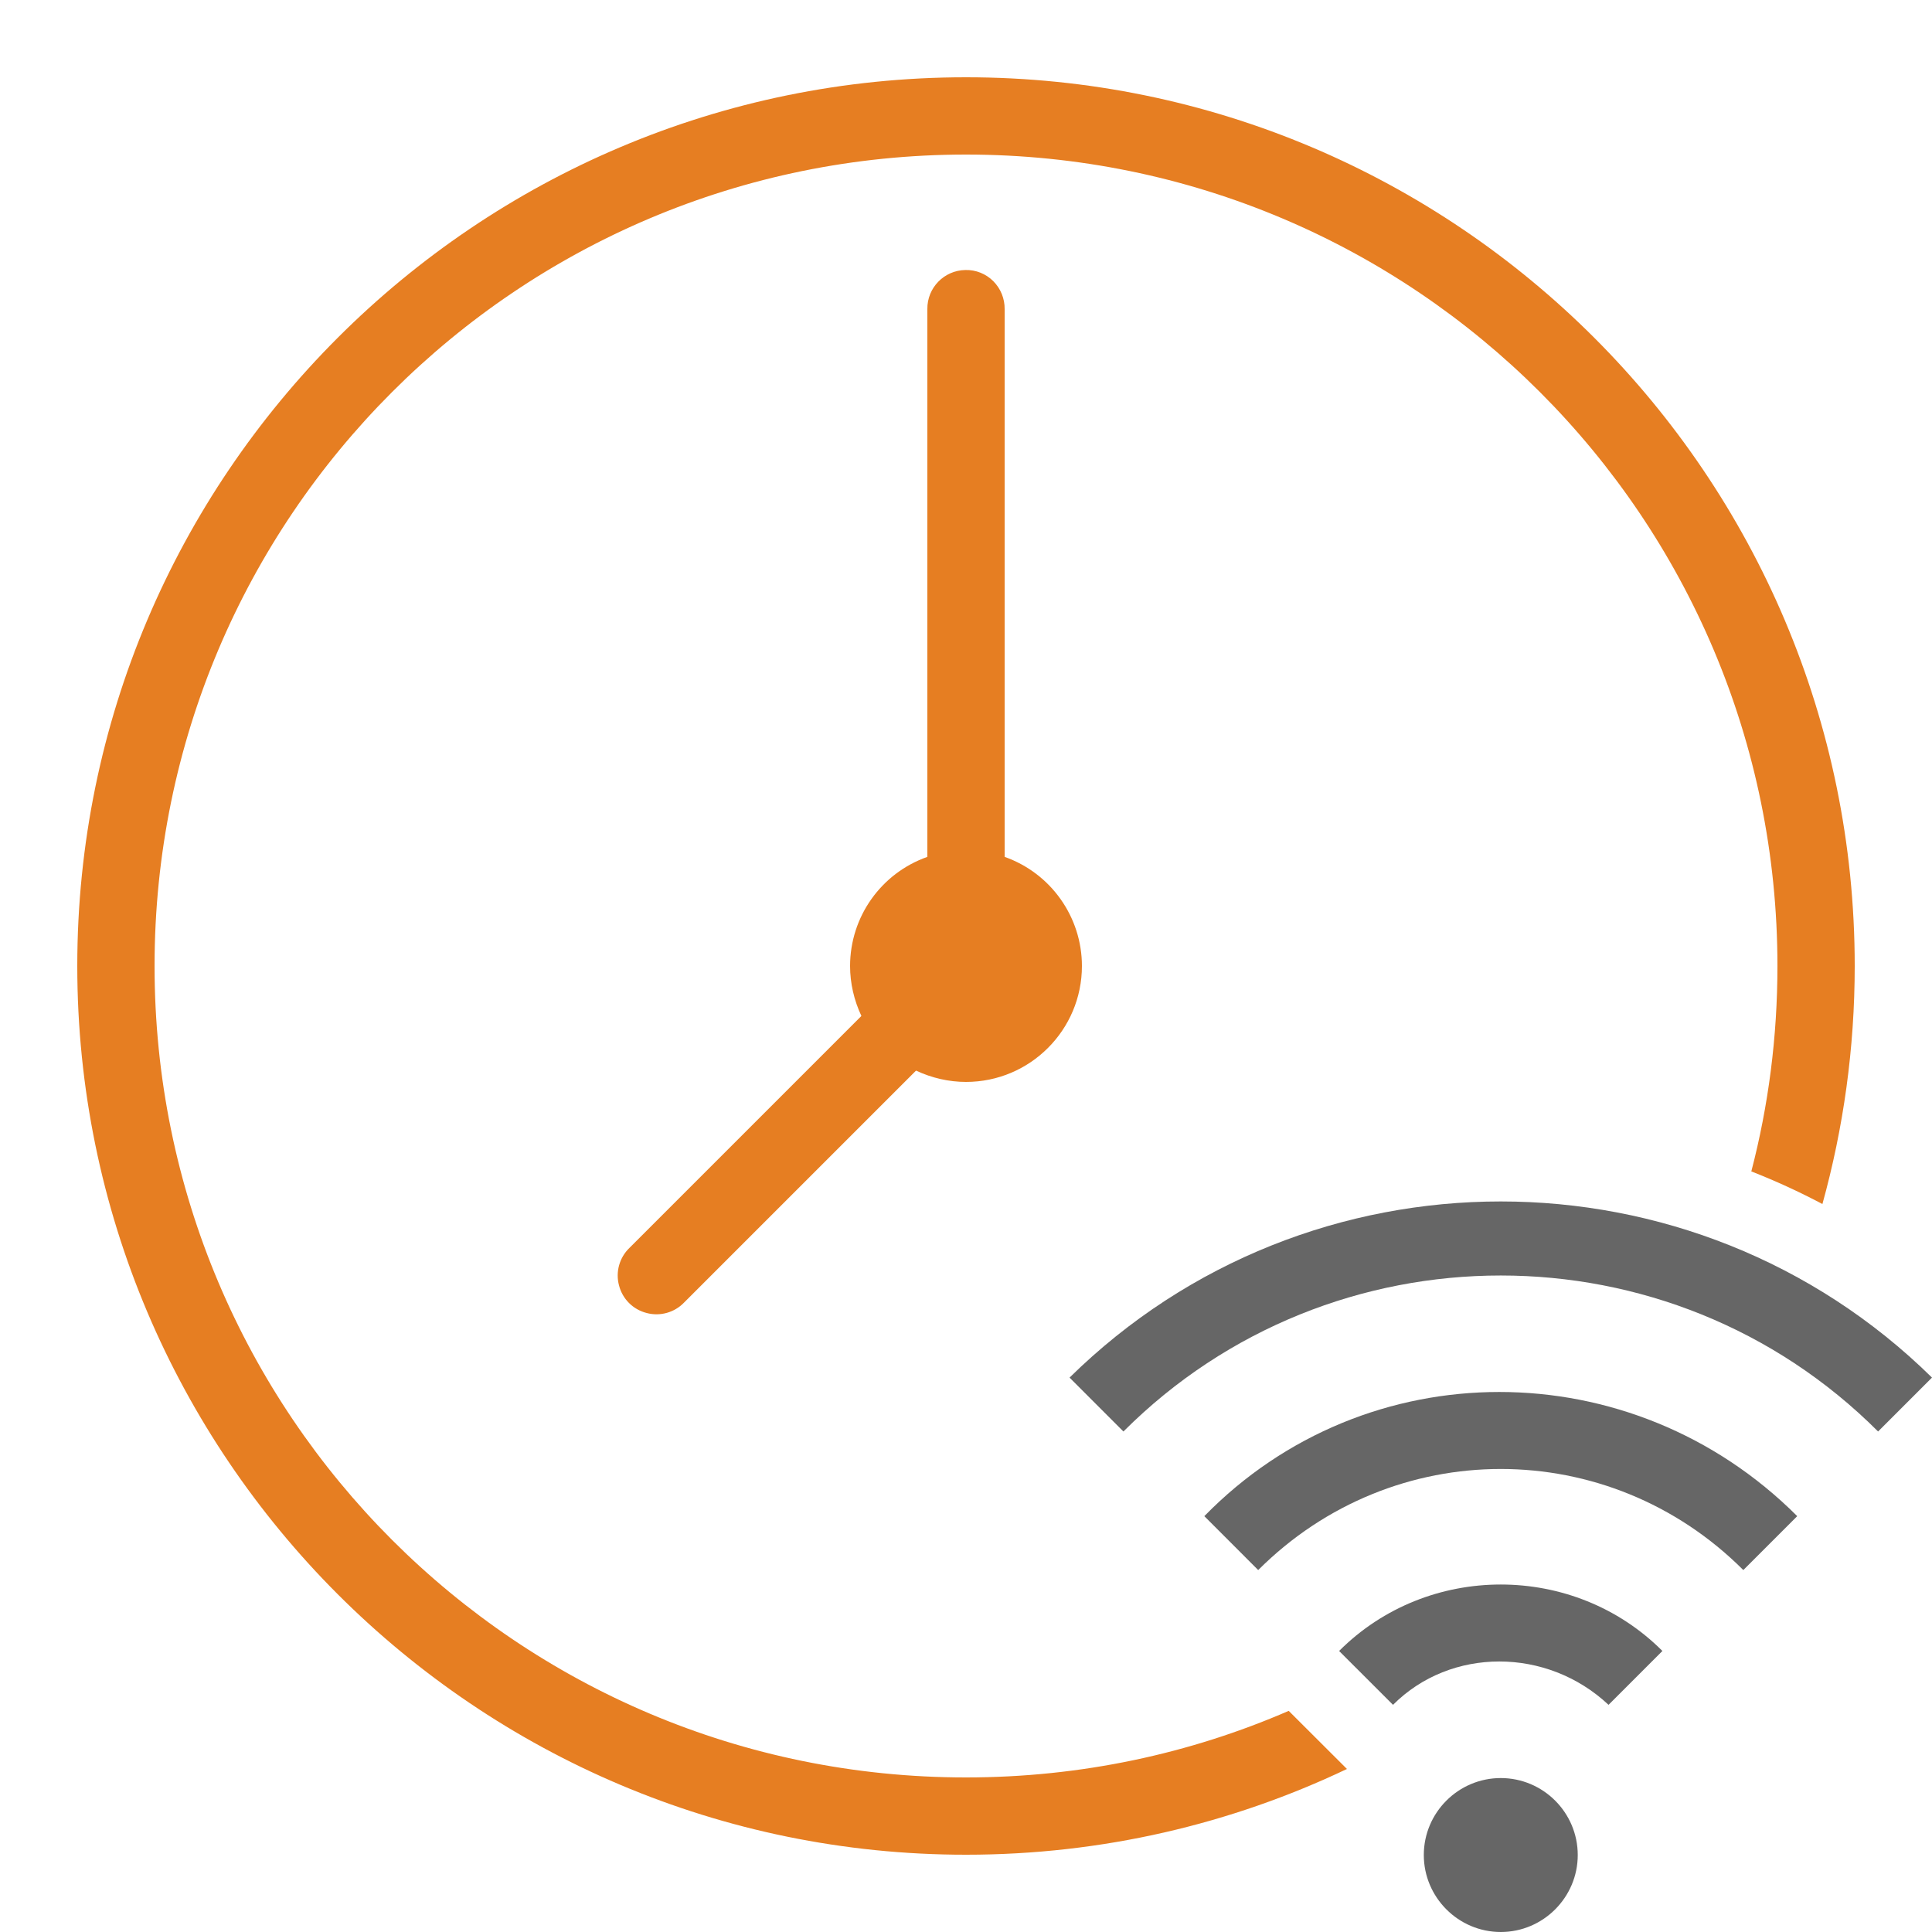
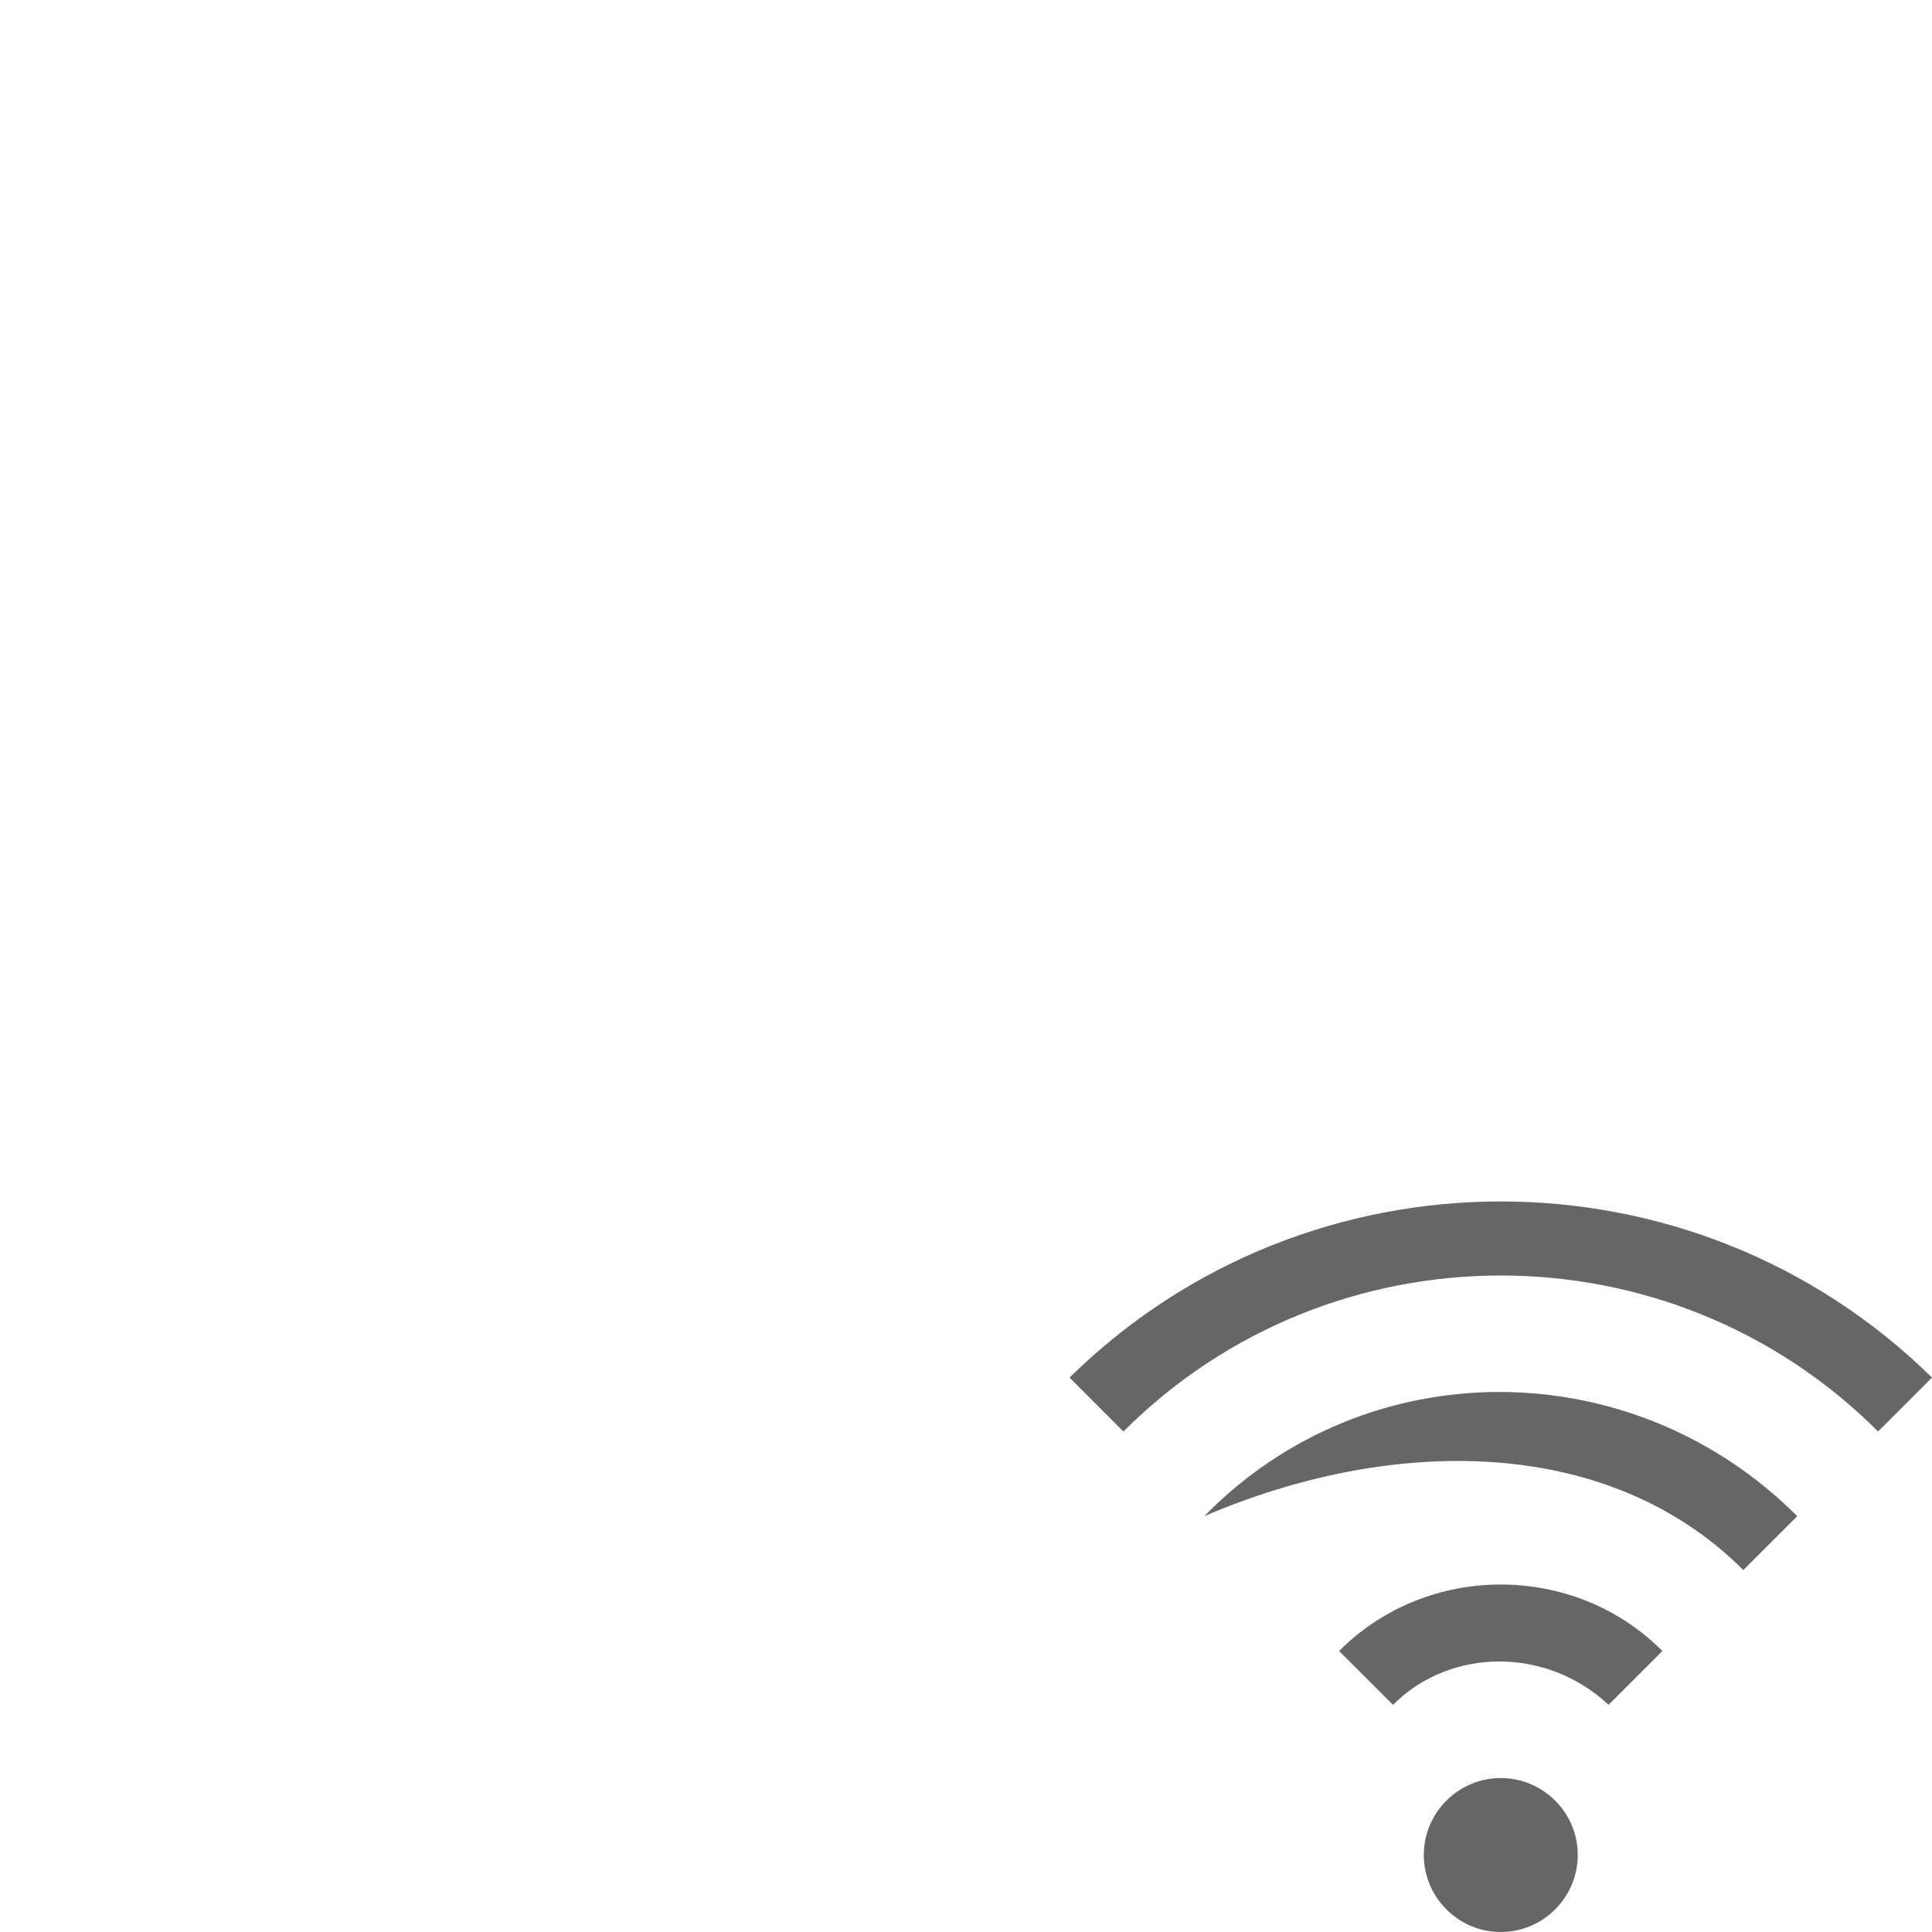
<svg xmlns="http://www.w3.org/2000/svg" width="50pt" height="50pt" viewBox="0 0 50 50" version="1.1">
  <g id="surface3718373">
-     <path style=" stroke:none;fill-rule:nonzero;fill:rgb(90.196%,49.412%,13.333%);fill-opacity:1;" d="M 48 25 C 48 27.133 47.707 29.199 47.164 31.16 C 46.566 30.844 45.953 30.562 45.324 30.316 C 45.766 28.621 46 26.836 46 25 C 46 13.391 36.609 4 25 4 C 13.391 4 4 13.391 4 25 C 4 36.609 13.391 46 25 46 C 27.969 46 30.793 45.387 33.352 44.277 L 34.859 45.781 C 31.871 47.203 28.527 48 25 48 C 12.309 48 2 37.691 2 25 C 2 12.309 12.309 2 25 2 C 37.691 2 48 12.309 48 25 Z M 25.707 7.277 C 25.898 7.469 26.004 7.73 26 8 L 26 22.176 C 27.195 22.598 28 23.73 28 25 C 28 26.656 26.656 28 25 28 C 24.555 28 24.113 27.898 23.707 27.707 L 17.707 33.707 C 17.457 33.969 17.082 34.074 16.734 33.98 C 16.383 33.891 16.109 33.617 16.02 33.266 C 15.926 32.918 16.031 32.543 16.293 32.293 L 22.293 26.293 C 22.102 25.887 22 25.445 22 25 C 22 23.73 22.801 22.598 24 22.176 L 24 8 C 23.992 7.449 24.434 6.996 24.984 6.988 C 25.254 6.98 25.516 7.086 25.707 7.277 Z M 25.707 7.277 " />
-     <path style=" stroke:none;fill-rule:nonzero;fill:rgb(40%,40%,40%);fill-opacity:1;" d="M 38.84 46.016 C 39.938 46.016 40.832 46.91 40.832 48.008 C 40.832 49.102 39.938 50 38.84 50 C 37.742 50 36.848 49.102 36.848 48.008 C 36.848 46.91 37.742 46.016 38.84 46.016 Z M 43.023 42.727 C 40.734 40.434 36.945 40.434 34.656 42.727 L 36.051 44.121 C 37.543 42.625 40.035 42.625 41.629 44.121 Z M 46.512 39.238 C 42.227 34.953 35.352 34.953 31.168 39.238 L 32.562 40.633 C 36.051 37.145 41.629 37.145 45.117 40.633 Z M 50 35.652 C 43.82 29.574 33.859 29.574 27.68 35.652 L 29.074 37.047 C 34.457 31.664 43.223 31.664 48.605 37.047 Z M 50 35.652 " />
+     <path style=" stroke:none;fill-rule:nonzero;fill:rgb(40%,40%,40%);fill-opacity:1;" d="M 38.84 46.016 C 39.938 46.016 40.832 46.91 40.832 48.008 C 40.832 49.102 39.938 50 38.84 50 C 37.742 50 36.848 49.102 36.848 48.008 C 36.848 46.91 37.742 46.016 38.84 46.016 Z M 43.023 42.727 C 40.734 40.434 36.945 40.434 34.656 42.727 L 36.051 44.121 C 37.543 42.625 40.035 42.625 41.629 44.121 Z M 46.512 39.238 C 42.227 34.953 35.352 34.953 31.168 39.238 C 36.051 37.145 41.629 37.145 45.117 40.633 Z M 50 35.652 C 43.82 29.574 33.859 29.574 27.68 35.652 L 29.074 37.047 C 34.457 31.664 43.223 31.664 48.605 37.047 Z M 50 35.652 " />
  </g>
</svg>